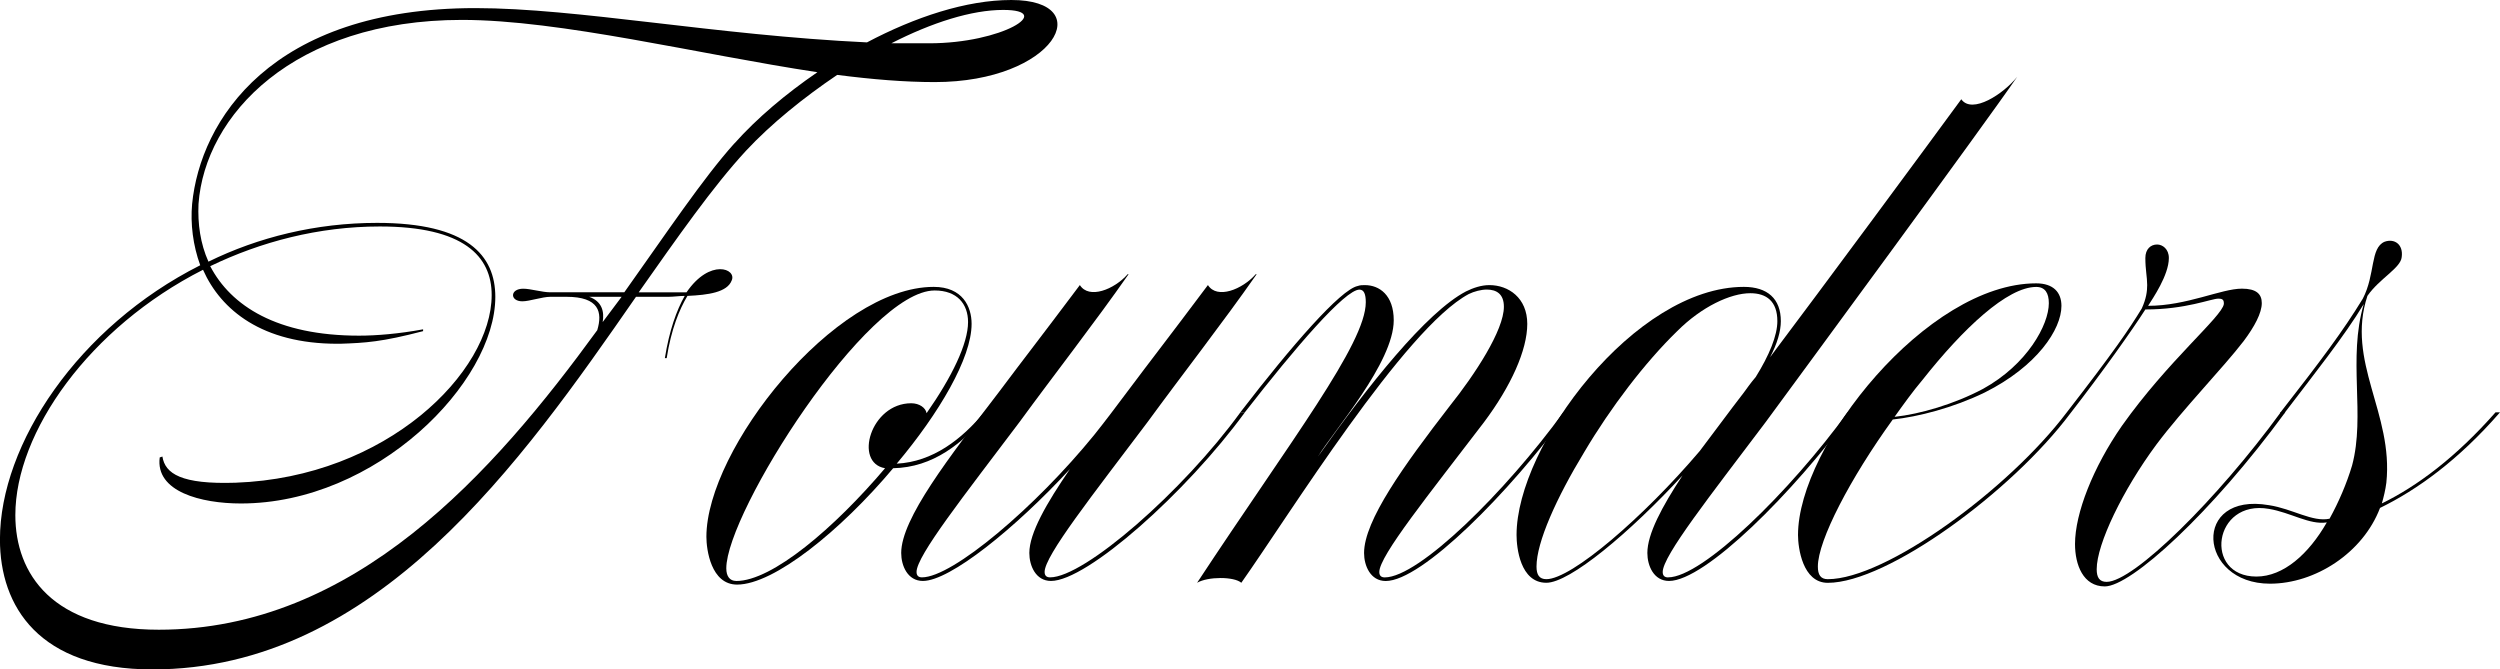
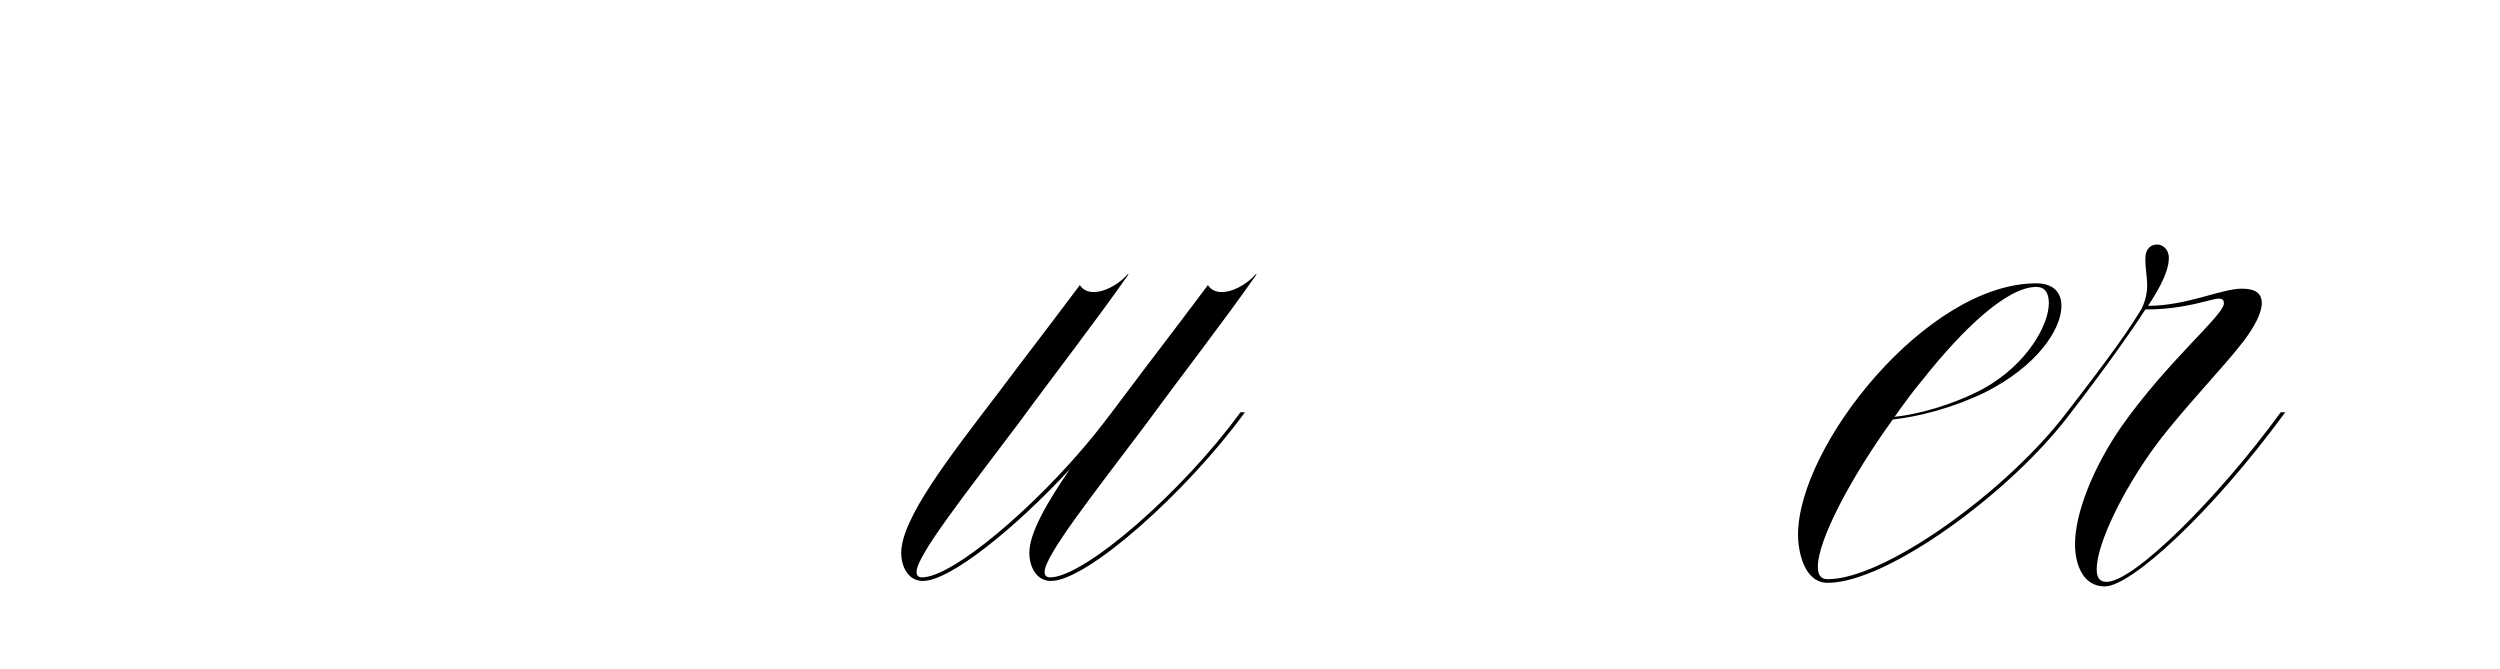
<svg xmlns="http://www.w3.org/2000/svg" viewBox="0 0 465.96 124.77" data-name="Layer 2" id="Layer_2">
  <g data-name="Layer 1" id="Layer_1-2">
    <g>
-       <path d="M174.2,15.3c-5.55,0-11.6-.5-18.16-1.34-6.22,4.2-12.28,9.08-16.98,14.12-6.22,6.73-12.78,16.14-20.01,26.4h8.91c4.37-6.39,9.42-4.37,8.41-2.19-.84,2.19-4.37,2.69-8.24,2.86-1.51,2.52-3.03,6.22-3.87,11.6h-.34c.84-5.21,2.18-8.91,3.7-11.6-1.01,0-2.02.17-3.03.17h-6.05c-21.35,30.77-48.43,69.45-90.13,69.45-21.19,0-28.42-11.77-28.42-24.21,0-17.82,14.63-39.68,37.33-51.12-1.35-3.7-1.85-7.73-1.51-11.43C37.33,22.53,50.44,1.51,88.61,1.51c19,0,44.56,5.04,72.98,6.39,8.91-4.71,18.5-7.9,26.9-7.9,16.31,0,8.24,15.3-14.29,15.3ZM136.88,26.74c4.2-4.71,9.58-9.25,15.47-13.28-22.2-3.36-47.92-9.75-66.25-9.75-31.44,0-47.92,17.82-49.1,34.3-.17,3.7.34,7.4,1.85,10.76,9.25-4.54,20.01-7.23,31.44-7.23,16.81,0,22.03,6.05,22.03,13.79,0,15.97-22.2,38.51-47.42,38.51-7.4,0-15.97-2.19-15.13-8.58l.5-.17c.5,3.2,3.53,5.21,13.62,4.88,28.25-1.01,47.75-20.68,47.75-34.98,0-7.23-5.21-12.78-20.85-12.78-11.43,0-22.2,2.86-31.61,7.4,3.87,7.4,12.44,12.95,27.74,12.95,3.19,0,7.4-.34,11.94-1.18v.34c-7.73,2.02-10.76,2.19-15.47,2.35h-.5c-13.96,0-21.69-6.22-25.05-13.79C16.65,61.04,2.86,80.55,2.86,96.02c0,10.93,6.89,21.35,26.74,21.35,36.49,0,62.38-29.26,81.72-55.83,1.01-3.36.34-6.22-5.72-6.22h-3.03c-1.51,0-3.87.84-5.21.84-2.35,0-2.35-2.35.17-2.35,1.34,0,3.53.67,5.04.67h13.79c7.9-11.1,14.63-21.19,20.51-27.75h0ZM115.86,55.32h-6.05c2.35.84,2.86,2.69,2.52,4.71l3.53-4.71ZM186.98,1.85c-5.89,0-13.28,2.35-20.85,6.22h7.06c13.62,0,23.54-6.22,13.79-6.22Z" />
-       <path d="M184.3,76.85c-4.88,5.89-10.43,10.26-17.83,10.42-9.75,11.6-22.2,21.69-29.09,21.69-4.88,0-5.72-6.56-5.72-8.91,0-16.31,23.88-46.58,42.37-46.58,5.38,0,7.06,3.7,7.06,6.89,0,6.39-6.05,16.65-13.96,26.06,6.73-.34,12.11-4.54,16.31-9.58h.84ZM137.22,108.29c6.72,0,18.33-9.92,27.74-21.02-5.89-1.01-2.69-12.11,4.88-12.11,1.51,0,2.69.84,2.86,1.85,4.71-6.73,7.73-12.95,7.73-16.98,0-3.36-2.02-5.89-6.22-5.89-12.61,0-38.84,41.37-38.84,51.79,0,1.51.67,2.35,1.85,2.35h0Z" />
      <path d="M195.72,107.61c6.39,0,24.72-15.97,35.48-30.77h.84c-10.93,14.97-29.43,31.44-36.15,31.44-2.86,0-4.04-2.86-4.04-5.21,0-3.7,3.19-9.25,7.57-15.64-10.26,11.1-22.36,20.85-27.41,20.85-2.86,0-4.04-2.86-4.04-5.21,0-6.39,8.91-17.82,18.16-29.93,5.04-6.73,7.06-9.25,15.14-20.01,1.68,2.69,6.39.84,8.91-2.02h.17c-6.22,8.91-13.96,18.83-20.35,27.58-10.26,13.62-19.17,24.89-19.17,27.91,0,.67.34,1.01,1.01,1.01,5.72,0,21.19-13.12,32.12-26.57,2.02-2.52,4.04-5.21,6.05-7.9,5.04-6.73,7.06-9.25,15.13-20.01,1.68,2.69,6.39.84,8.91-2.02h.17c-6.22,8.91-13.96,18.83-20.35,27.58-10.26,13.62-19.17,24.89-19.17,27.91,0,.67.34,1.01,1.01,1.01h0Z" />
-       <path d="M292.25,76.85c-10.93,14.97-27.24,31.44-33.97,31.44-2.86,0-4.04-2.86-4.04-5.21,0-6.05,7.4-16.31,15.97-27.41,4.71-5.89,10.09-14.12,10.09-18.5,0-2.35-1.35-3.2-3.2-3.2-1.01,0-2.35.34-3.36.84-11.94,6.39-33.46,41.2-42.38,53.81-1.35-1.18-6.22-1.18-8.24,0,17.49-26.57,31.44-44.56,31.44-52.29,0-1.51-.34-2.35-1.18-2.35-2.69,0-11.94,10.76-21.36,22.87h-.84c9.58-12.45,18.67-22.87,21.86-23.54.5-.17.84-.17,1.35-.17,2.69,0,5.38,1.85,5.38,6.56,0,7.9-11.27,20.68-14.12,25.39,9.25-13.12,20.18-26.9,27.58-30.77,1.35-.67,2.86-1.18,4.37-1.18,3.53,0,7.06,2.35,7.06,7.23s-3.03,11.6-8.07,18.33c-10.26,13.45-19.51,24.89-19.51,27.91,0,.67.34,1.01,1.01,1.01,6.39,0,22.53-15.97,33.29-30.77h.84Z" />
-       <path d="M310.91,107.61c6.39,0,22.7-15.97,33.46-30.77h.84c-10.93,14.97-27.41,31.44-34.13,31.44-2.86,0-4.04-2.86-4.04-5.21,0-3.53,2.69-8.58,6.56-14.46-9.92,10.76-21.02,20.01-25.39,20.01-4.88,0-5.55-6.56-5.55-8.91,0-16.65,22.03-46.24,42.37-46.24,4.37,0,6.89,2.19,6.89,6.39,0,1.85-.67,4.21-2.02,6.73,9.75-12.95,29.26-39.35,35.65-48.09,2.02,2.86,7.9-1.01,10.43-4.2-6.22,9.08-40.36,55.49-46.91,64.4-10.26,13.62-19.17,24.89-19.17,27.91,0,.67.34,1.01,1.01,1.01h0ZM288.21,107.95c4.71,0,18.16-11.6,28.59-23.88,2.69-3.53,5.38-7.23,8.24-10.93.5-.67,1.18-1.68,2.19-2.86,2.52-4.04,4.04-7.73,4.04-10.42,0-3.7-2.02-5.21-5.04-5.21-3.7,0-9.08,2.52-13.62,7.06-6.05,5.88-12.44,14.29-17.32,22.53-5.21,8.58-8.91,16.82-8.91,21.36,0,1.51.5,2.35,1.85,2.35h0Z" />
      <path d="M425.93,76.85c-13.79,18.83-28.75,32.45-33.63,32.45-4.04,0-5.55-4.04-5.55-7.9,0-5.72,3.36-14.29,8.74-22.03,8.58-12.11,18.66-20.35,19-22.7v-.17c0-.67-.34-.84-1.01-.84-1.35,0-6.05,2.02-13.62,2.02-2.35,3.7-8.07,11.77-13.96,19.34-10.93,14.63-34.14,31.61-45.23,31.61-4.71,0-5.55-6.56-5.55-8.91,0-16.65,24.04-46.91,44.39-46.91,3.2,0,4.71,1.68,4.71,4.2,0,4.37-4.54,11.26-14.29,16.14-5.88,2.86-12.44,4.54-17.15,5.04-7.9,10.93-13.96,22.53-13.96,27.41,0,1.51.5,2.35,1.85,2.35,10.76,0,33.63-16.65,44.56-31.11,8.74-11.27,11.6-15.47,13.96-19.34.84-1.85,1.01-3.19,1.01-4.37,0-1.51-.34-2.86-.34-5.04,0-1.68,1.01-2.52,2.19-2.52,1.01,0,2.19.84,2.19,2.52,0,3.2-3.03,7.57-3.87,8.91,7.23,0,13.62-3.2,17.49-3.2,2.69,0,3.7,1.01,3.7,2.69,0,1.85-1.35,4.37-3.36,7.06-3.87,5.04-11.27,12.61-16.31,19.34-6.22,8.41-11.1,18.5-11.1,23.21,0,1.51.5,2.35,1.85,2.35,5.04,0,20.68-15.47,32.45-31.61h.84ZM353.12,77.69c4.71-.5,11.1-2.35,16.48-5.21,8.24-4.54,12.27-11.94,12.27-15.97,0-1.85-.67-3.03-2.35-3.03-5.38,0-13.62,7.74-21.19,17.32-1.85,2.19-3.53,4.54-5.21,6.89Z" />
-       <path d="M465.96,76.85c-7.74,8.91-15.47,14.46-22.36,17.82-3.2,8.41-12.11,14.12-20.51,14.12-13.45,0-14.63-17.15-.17-14.63,4.37.67,8.07,3.19,11.27,2.52,1.68-3.03,3.2-6.56,4.2-9.92,2.52-9.42-.84-19.84,2.18-30.1-3.53,5.89-9.42,13.28-14.8,20.35h-.84c7.74-9.92,11.77-15.3,15.47-21.36,2.35-4.54,1.34-9.42,4.04-10.59,1.85-.67,3.53.5,3.2,2.86-.17,2.02-4.2,4.04-6.39,7.23-4.04,12.28,4.88,21.86,3.53,34.81-.17,1.35-.5,2.69-.84,3.87,6.56-3.2,13.79-8.58,21.19-16.98h.84ZM433.67,97.37c-3.19.5-6.73-1.85-10.76-2.52-10.42-1.85-12.27,12.61-2.35,12.61,5.04,0,9.75-4.2,13.12-10.09Z" />
    </g>
  </g>
</svg>